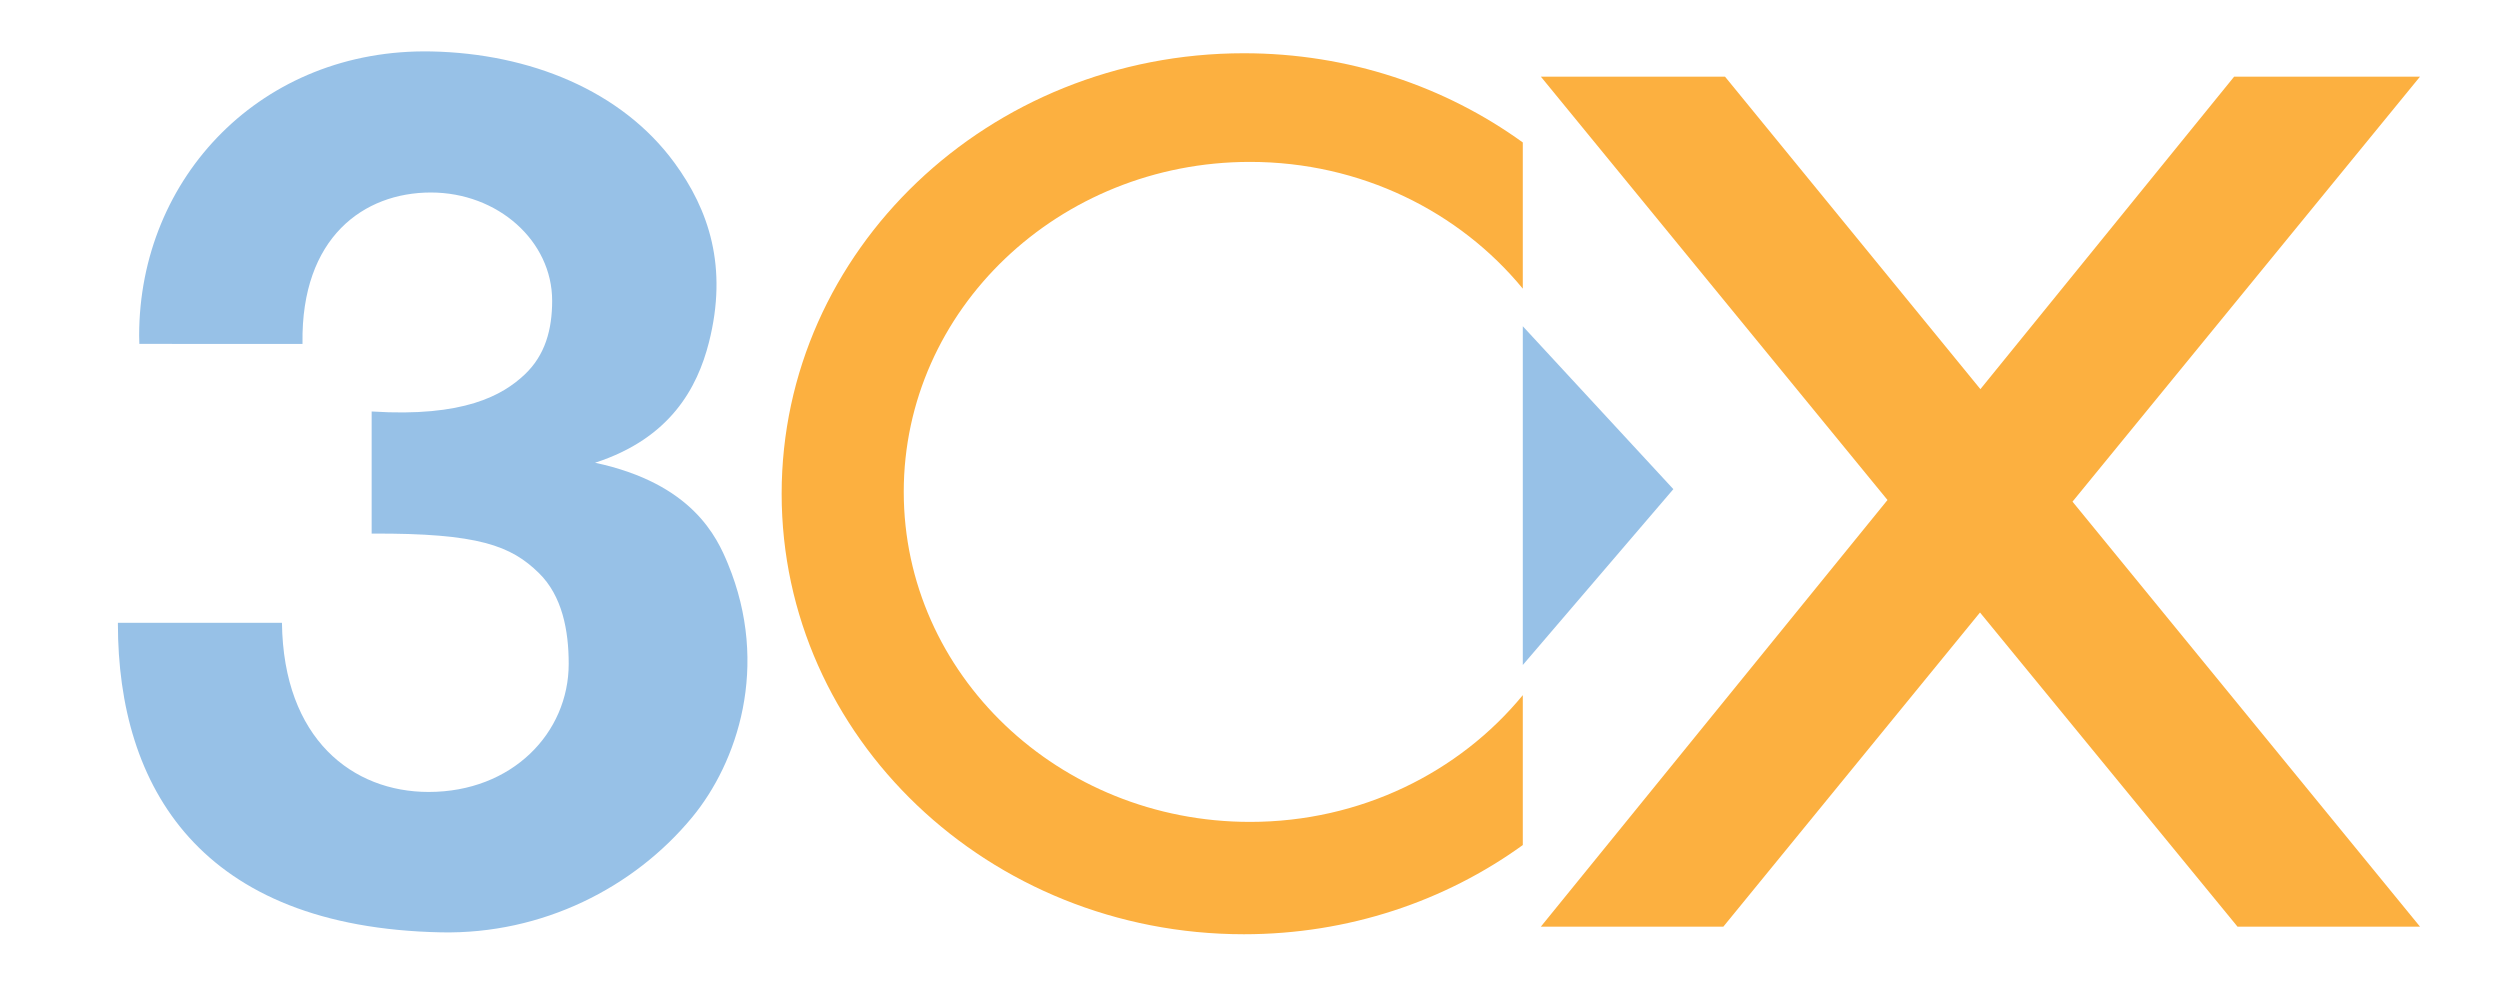
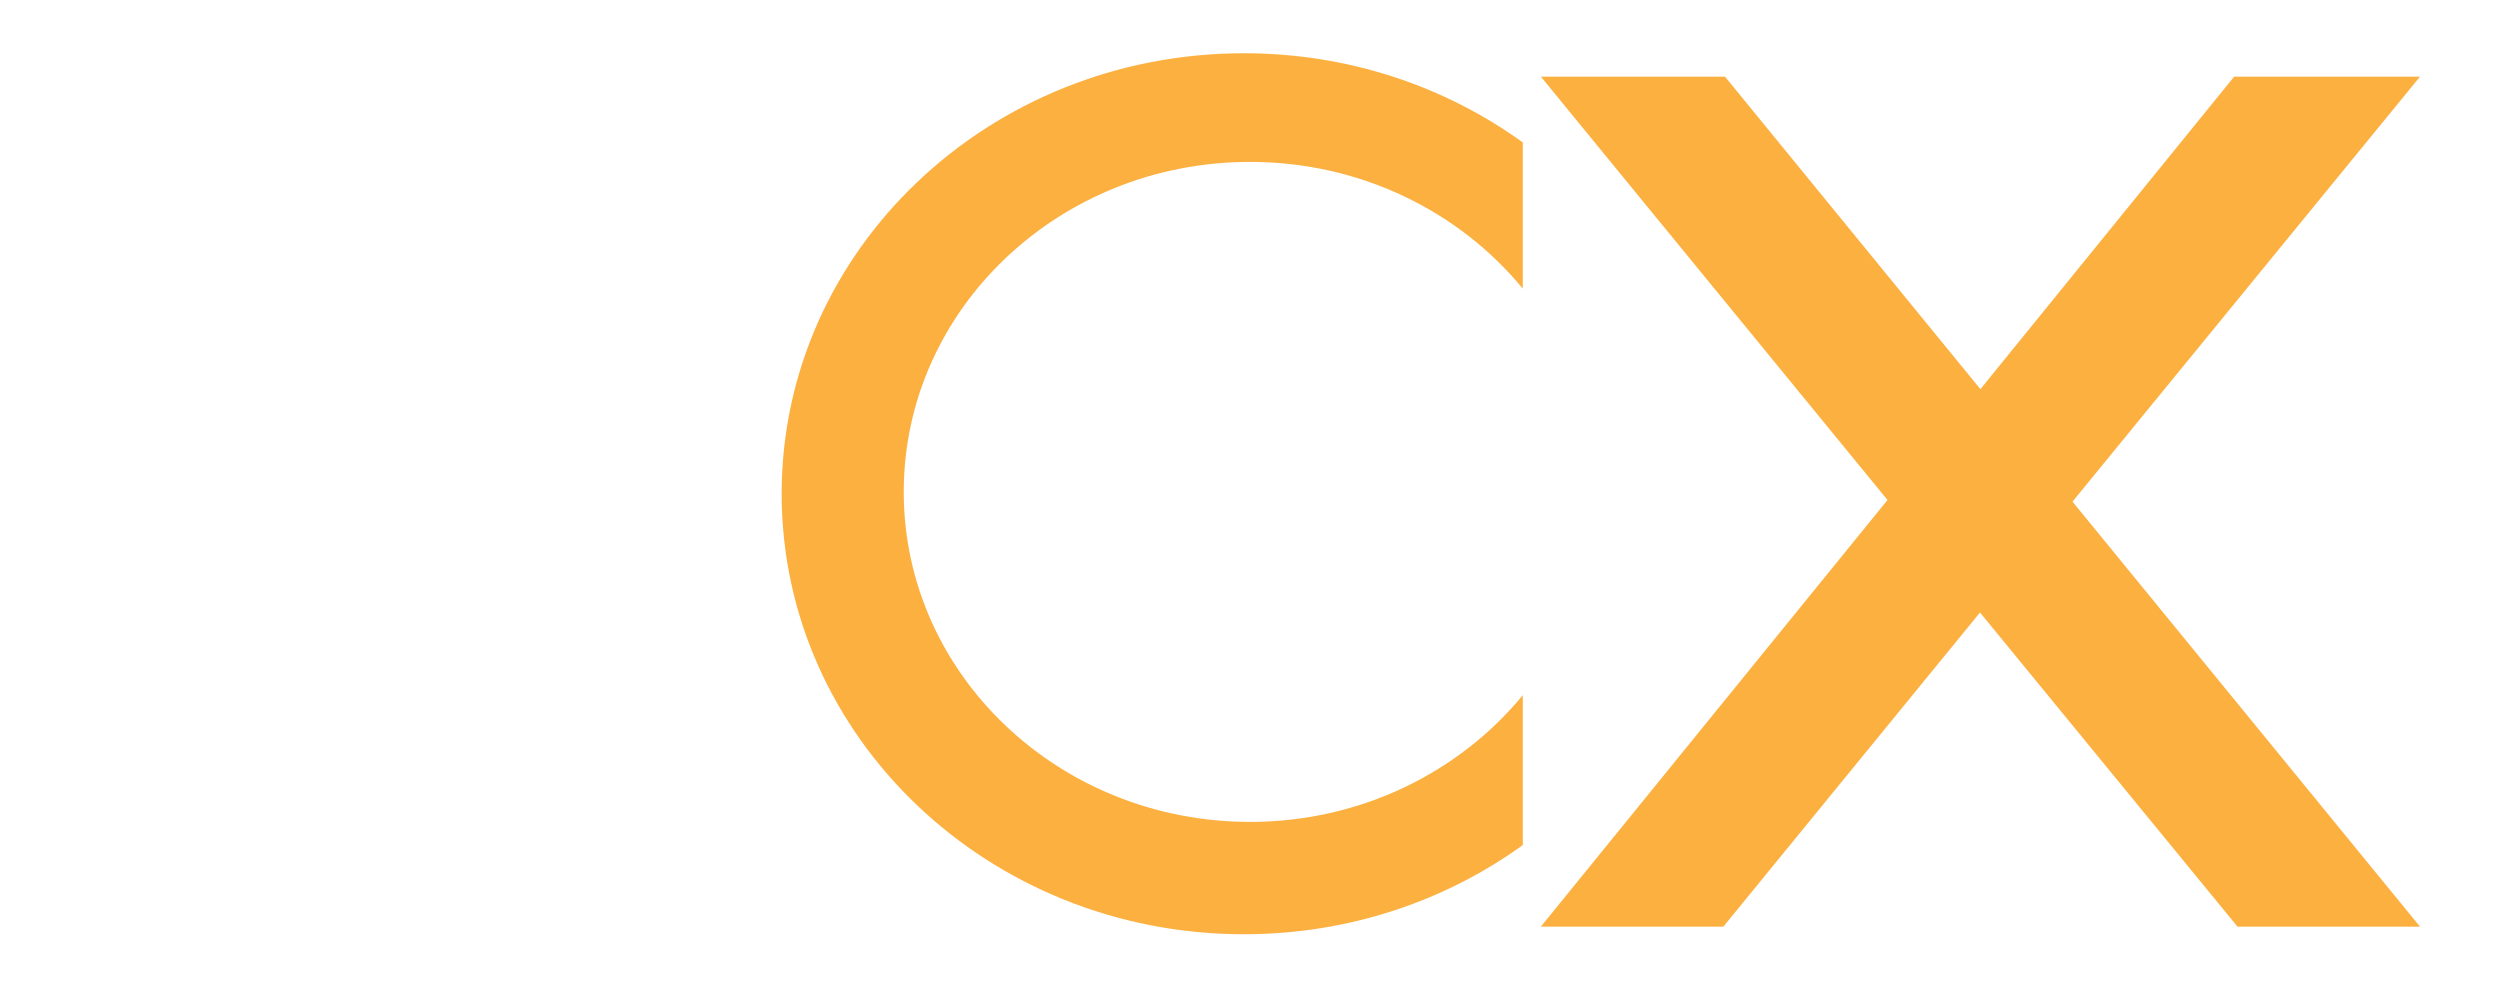
<svg xmlns="http://www.w3.org/2000/svg" id="Layer_2" width="500" height="198.67" viewBox="0 0 500 198.67">
  <defs>
    <style>      .cls-1 {        fill: #fcb040;      }      .cls-2 {        fill: #97c1e7;      }    </style>
  </defs>
-   <path class="cls-2" d="M138.42,163.47c-11.62,14.07-29.96,23.41-50.2,23-48.14-.97-64.64-29.01-64.64-61.72v-.19h32.81c.29,23.3,14.18,33.83,29.33,33.83,16.72,0,28.02-11.81,28.02-25.63,0-6.67-1.29-13.57-5.96-18.15-5.56-5.44-12-8-33.39-7.89h-.06v-24.43s.06.01.09.01c18.33,1.16,26.08-3.22,30.5-7.38,4.12-3.88,5.51-9.01,5.51-14.78,0-11.95-10.86-21.64-24.26-21.64s-25.96,8.96-25.67,30.08v.2H27.87c-.03-.55-.04-1.1-.04-1.67,0-31.66,24.56-57.5,58.46-56.82,19.6.4,38.01,7.79,48.6,22.27,6.89,9.41,10.73,20.83,6.89,35.94-2.3,9.02-7.68,19.16-22.77,24.05,19.51,4.17,24.38,14.9,26.57,20.2,8.47,20.52,1.84,39.83-7.16,50.72Z" />
  <path class="cls-1" d="M180.75,98.38c0,36.45,31.01,66,69.25,66,22.15,0,41.88-9.92,54.56-25.35v29.98c-15.5,11.2-34.83,17.84-55.78,17.84-51.06,0-92.45-39.44-92.45-88.1S197.72,10.65,248.78,10.65c20.95,0,40.28,6.64,55.78,17.84v29.24c-12.68-15.43-32.41-25.35-54.56-25.35-38.24,0-69.25,29.55-69.25,66Z" />
-   <polygon class="cls-2" points="304.56 133 304.56 65.25 334.67 97.83 304.56 133" />
  <polygon class="cls-1" points="308.17 15.33 377.5 100 308.17 185.33 344.67 185.33 396 122.5 447.5 185.33 484 185.33 414.5 100.33 484 15.33 446.83 15.33 396.08 77.83 345 15.33 308.17 15.33" />
</svg>